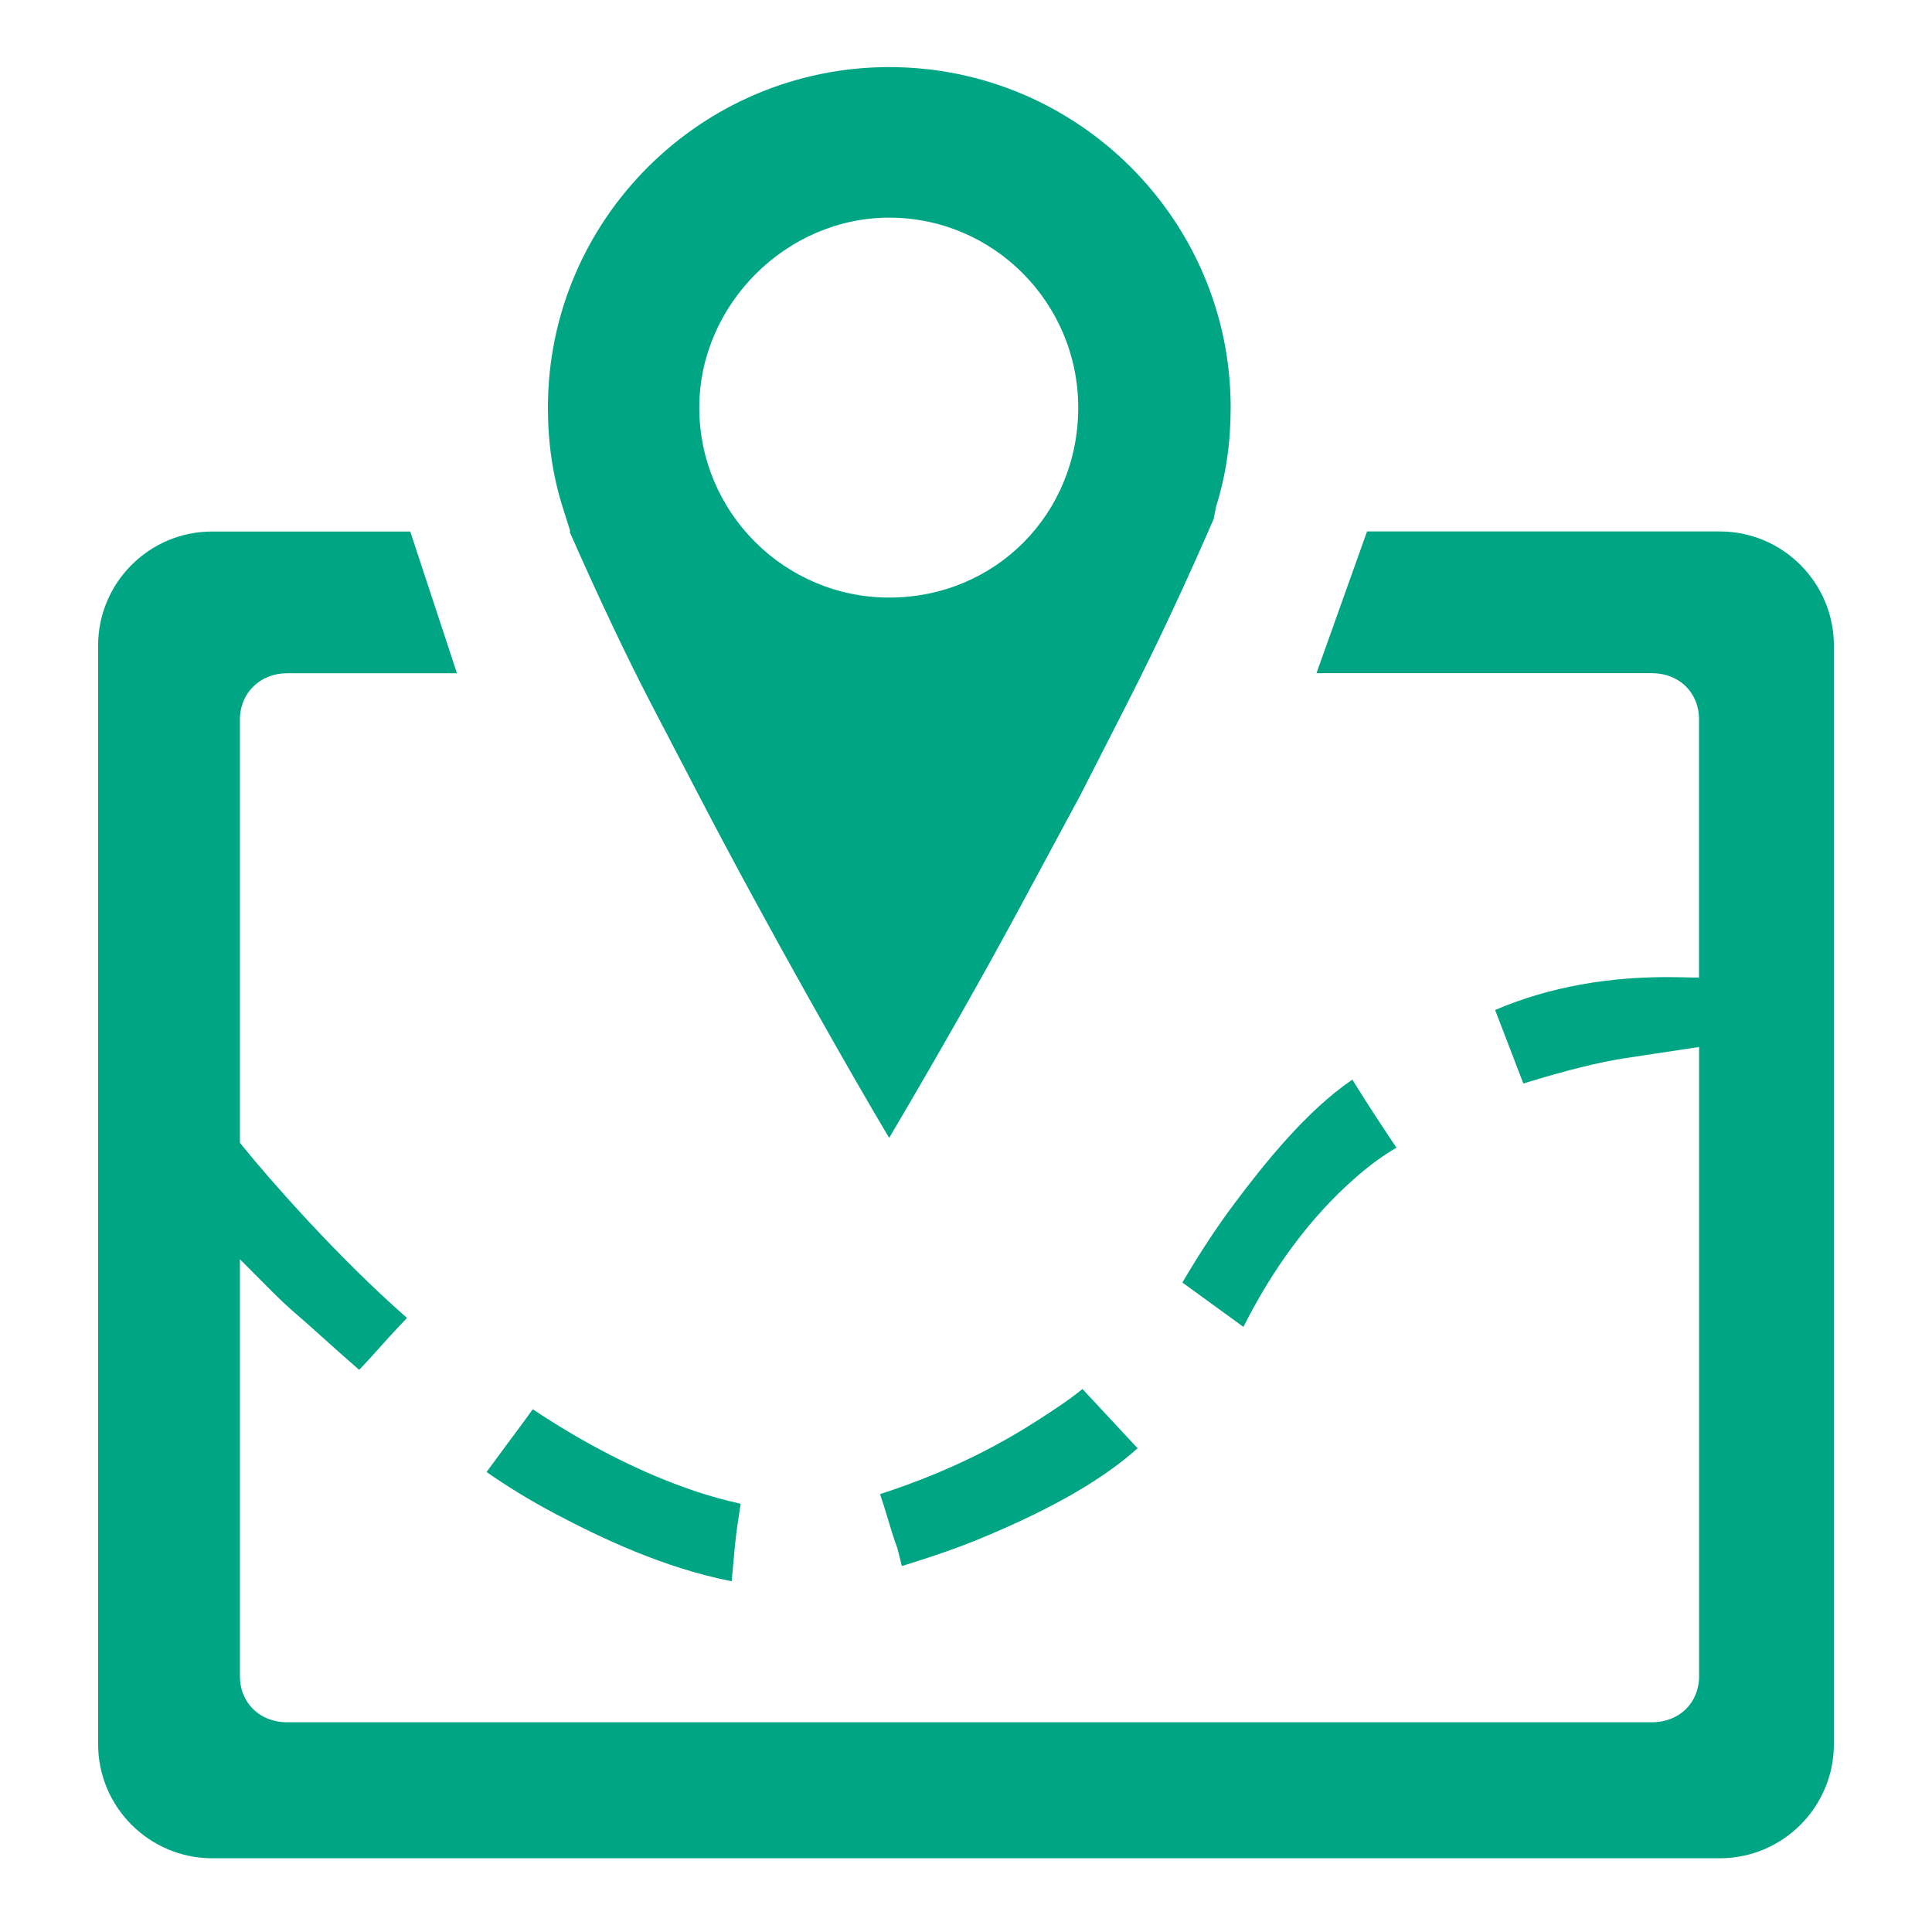
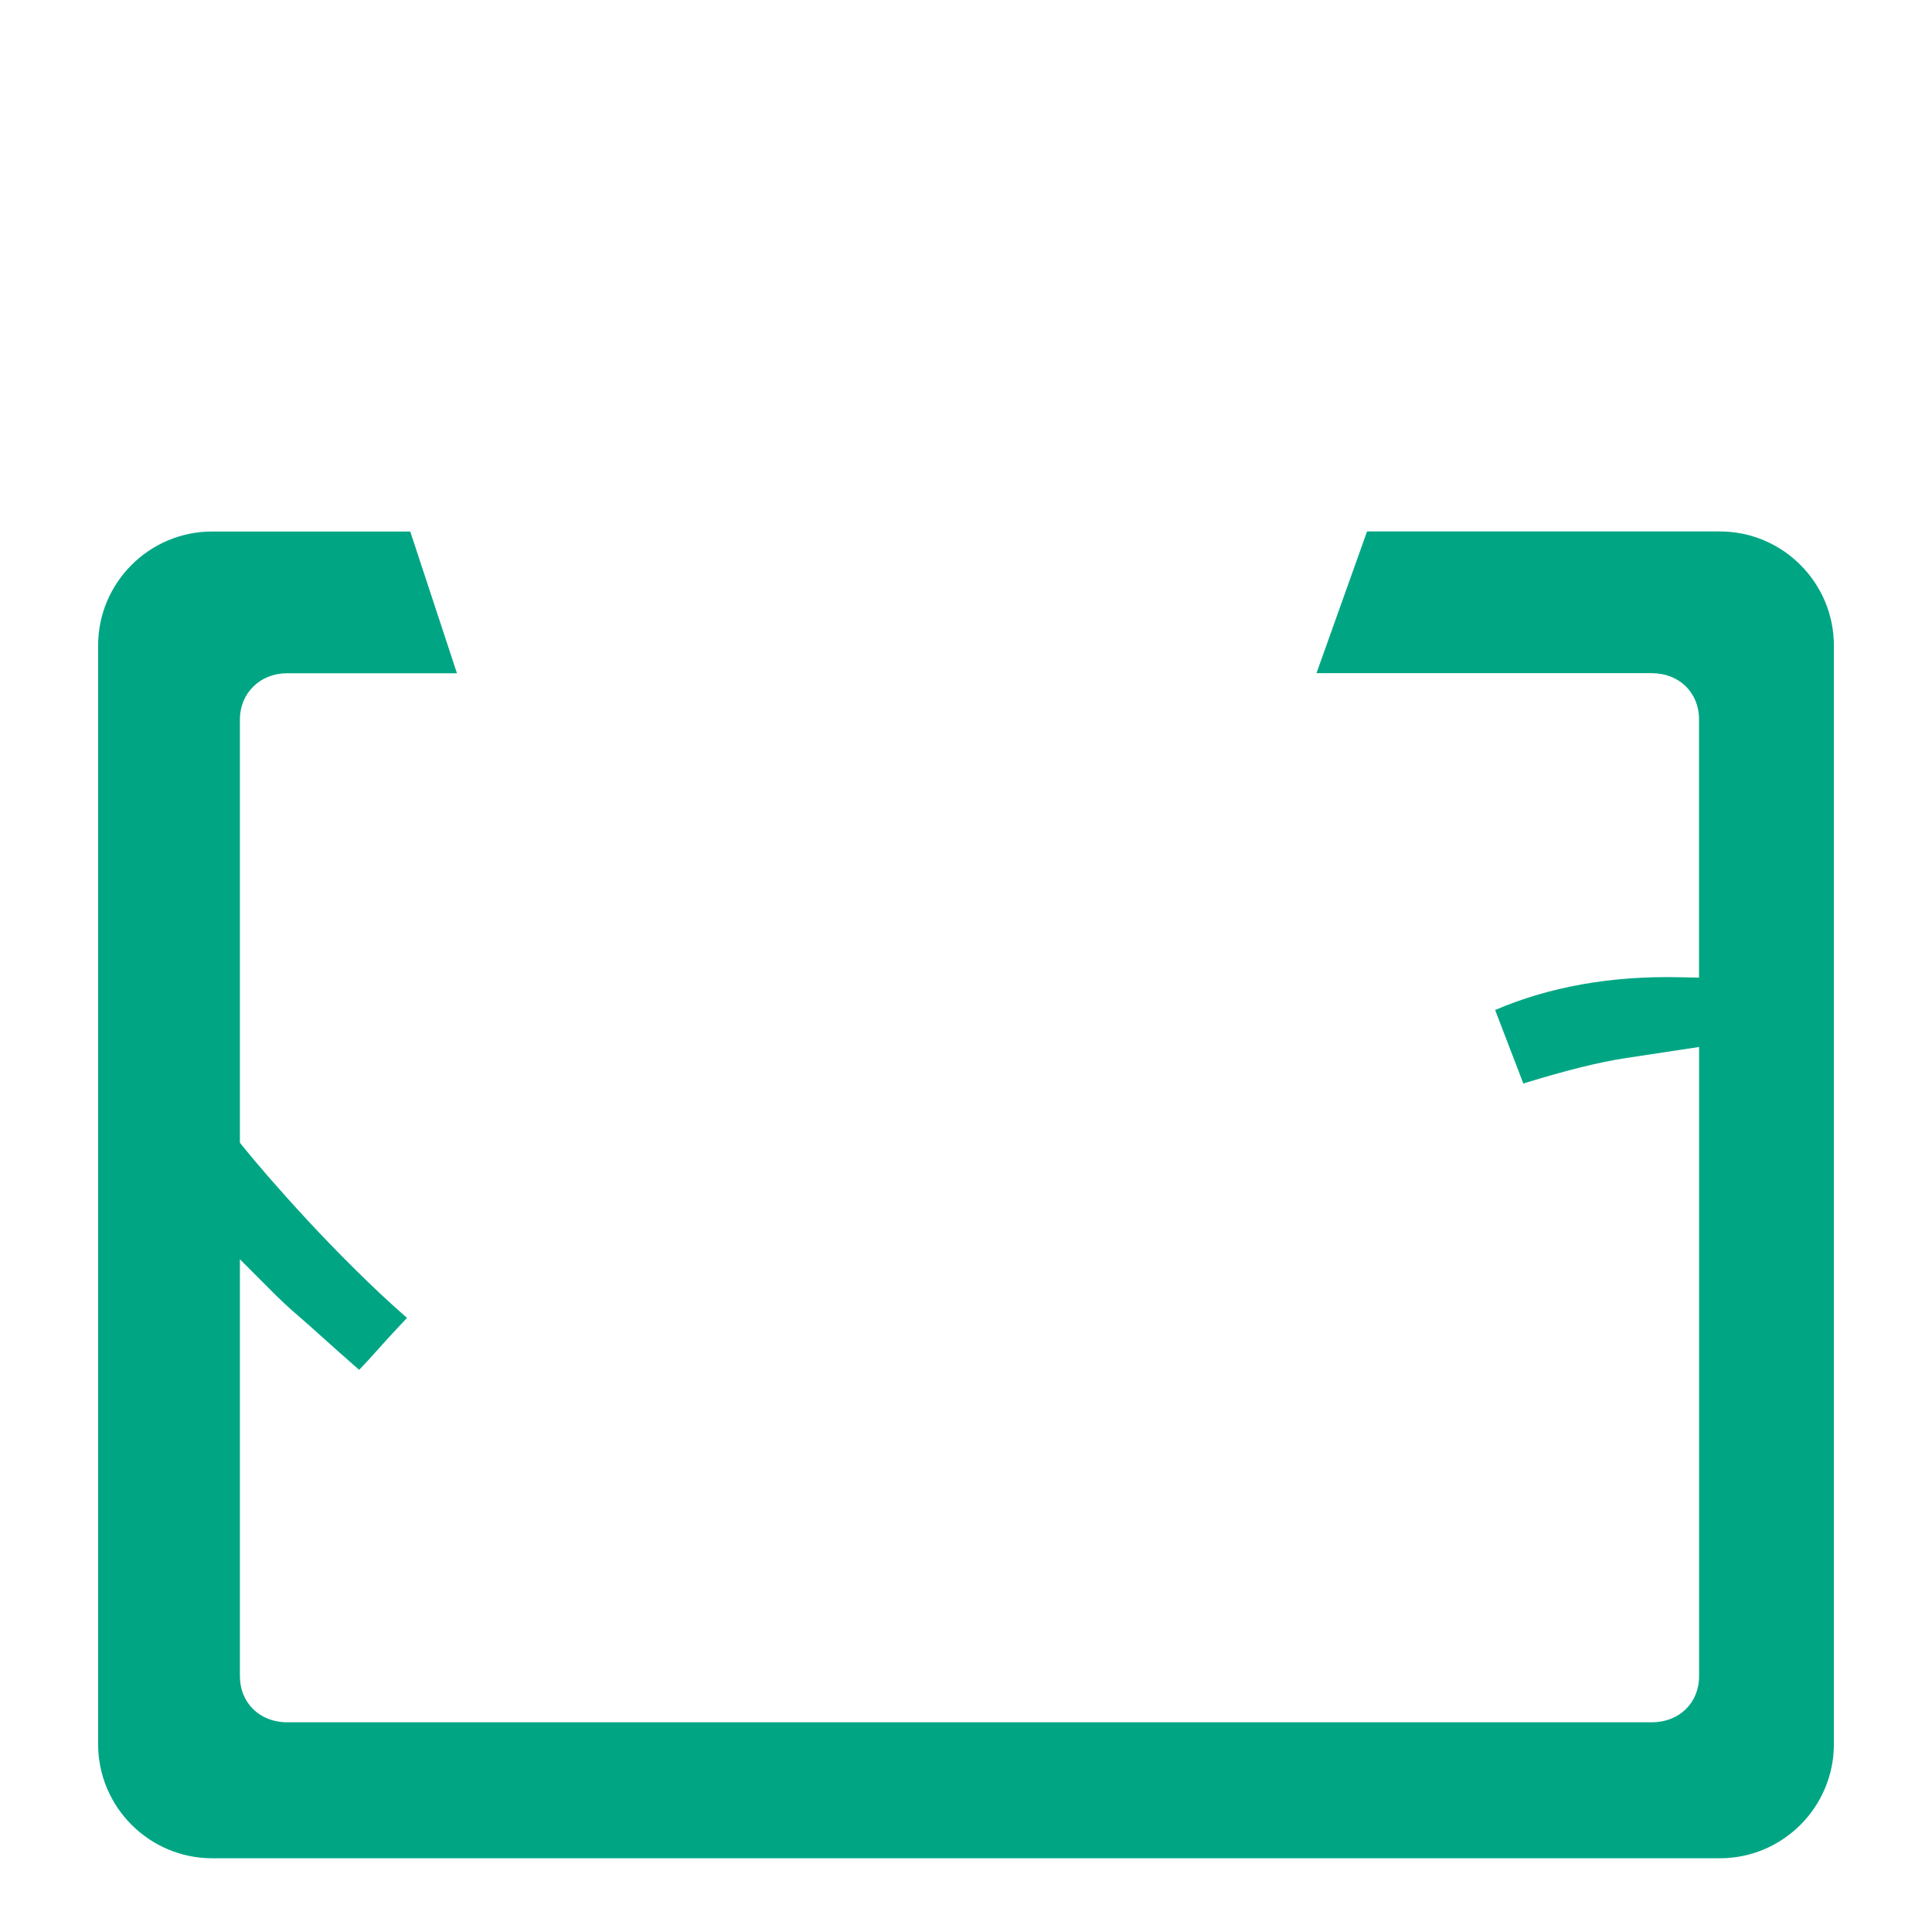
<svg xmlns="http://www.w3.org/2000/svg" viewBox="0 0 256 256">
  <g fill="#00A684">
-     <path d="M164.76 175.82c3.99-7.92 8.89-14.49 14.61-19.56 1.94-1.72 3.81-3.11 5.67-4.19-.52-.76-1-1.48-1.46-2.19l-.51-.77c-1.36-2.04-2.78-4.29-3.88-6.05-5.99 4.05-11.67 11.13-15.57 16.34-2.31 3.08-4.55 6.47-6.95 10.54l8.09 5.88zM137.73 188.05c-4.21 2.71-10.86 6.6-21.12 9.93.4 1.17.75 2.32 1.08 3.42.4 1.34.78 2.6 1.21 3.72.22.89.41 1.67.6 2.39 3.7-1.15 7.47-2.39 11.13-3.95 9-3.78 15.61-7.61 20.11-11.66l-7.31-7.85c-1.68 1.38-3.56 2.62-5.7 4zM75.57 70.42h-.11c3.73 8.48 7.57 16.6 10.75 22.71l6.44 12.36c9.24 17.75 20.54 37.54 25.17 45.29 6.59-11.17 12.51-21.61 17.24-30.39l8.11-15.06 6.28-12.31c3.75-7.35 7.84-16.09 11.37-24.26l.31-1.61c1.31-4.16 1.94-8.46 1.94-13.15 0-24.87-20.29-45.11-45.24-45.11C92.89 8.9 72.6 29.14 72.6 54.01c0 4.69.64 8.99 1.94 13.14l1.03 3.27zm42.26-41.58c13.81 0 25.04 11.29 25.04 25.17 0 14.11-11 25.17-25.04 25.17-13.88 0-25.17-11.29-25.17-25.17 0-13.64 11.53-25.17 25.17-25.17zM96.95 209.53c.05-.58.11-1.17.16-1.76.18-2.02.35-4.04.61-5.72l.42-2.79c-2.53-.57-5.06-1.3-7.54-2.2-6.52-2.35-13.39-5.91-20.01-10.33-1.12 1.58-2.24 3.07-3.26 4.44l-2.86 3.88c2.78 1.94 5.78 3.77 9.11 5.54 6.19 3.26 14.3 7.14 23.37 8.94z" />
    <path d="M227.89 70.42h-46.75l-6.7 18.78h44.44c3.62 0 6.25 2.57 6.25 6.12v34.22l-2.56-.05c-9.15-.21-17.35 1.29-24.46 4.34l3.74 9.74c5.72-1.76 10.08-2.84 13.58-3.37l9.71-1.47v83.37c0 3.54-2.63 6.11-6.25 6.11H38.03c-3.61 0-6.24-2.57-6.24-6.11v-55.24l4.29 4.3c.99.99 2.12 2.07 3.46 3.21.89.76 1.95 1.72 3.18 2.82 1.41 1.27 3.04 2.73 4.87 4.32.94-.97 1.87-2 2.77-3.01.77-.86 1.51-1.69 2.21-2.42.47-.49.92-.97 1.36-1.45-9.44-8.25-18.66-18.9-21.58-22.52l-.56-.69V95.33c0-3.49 2.68-6.12 6.24-6.12h22.52l-6.19-18.78H28.12C19.78 70.42 13 77.21 13 85.54v145.57c0 8.33 6.78 15.12 15.12 15.12h199.77c8.33 0 15.11-6.78 15.11-15.12V85.54c0-8.33-6.78-15.12-15.11-15.12z" />
  </g>
</svg>